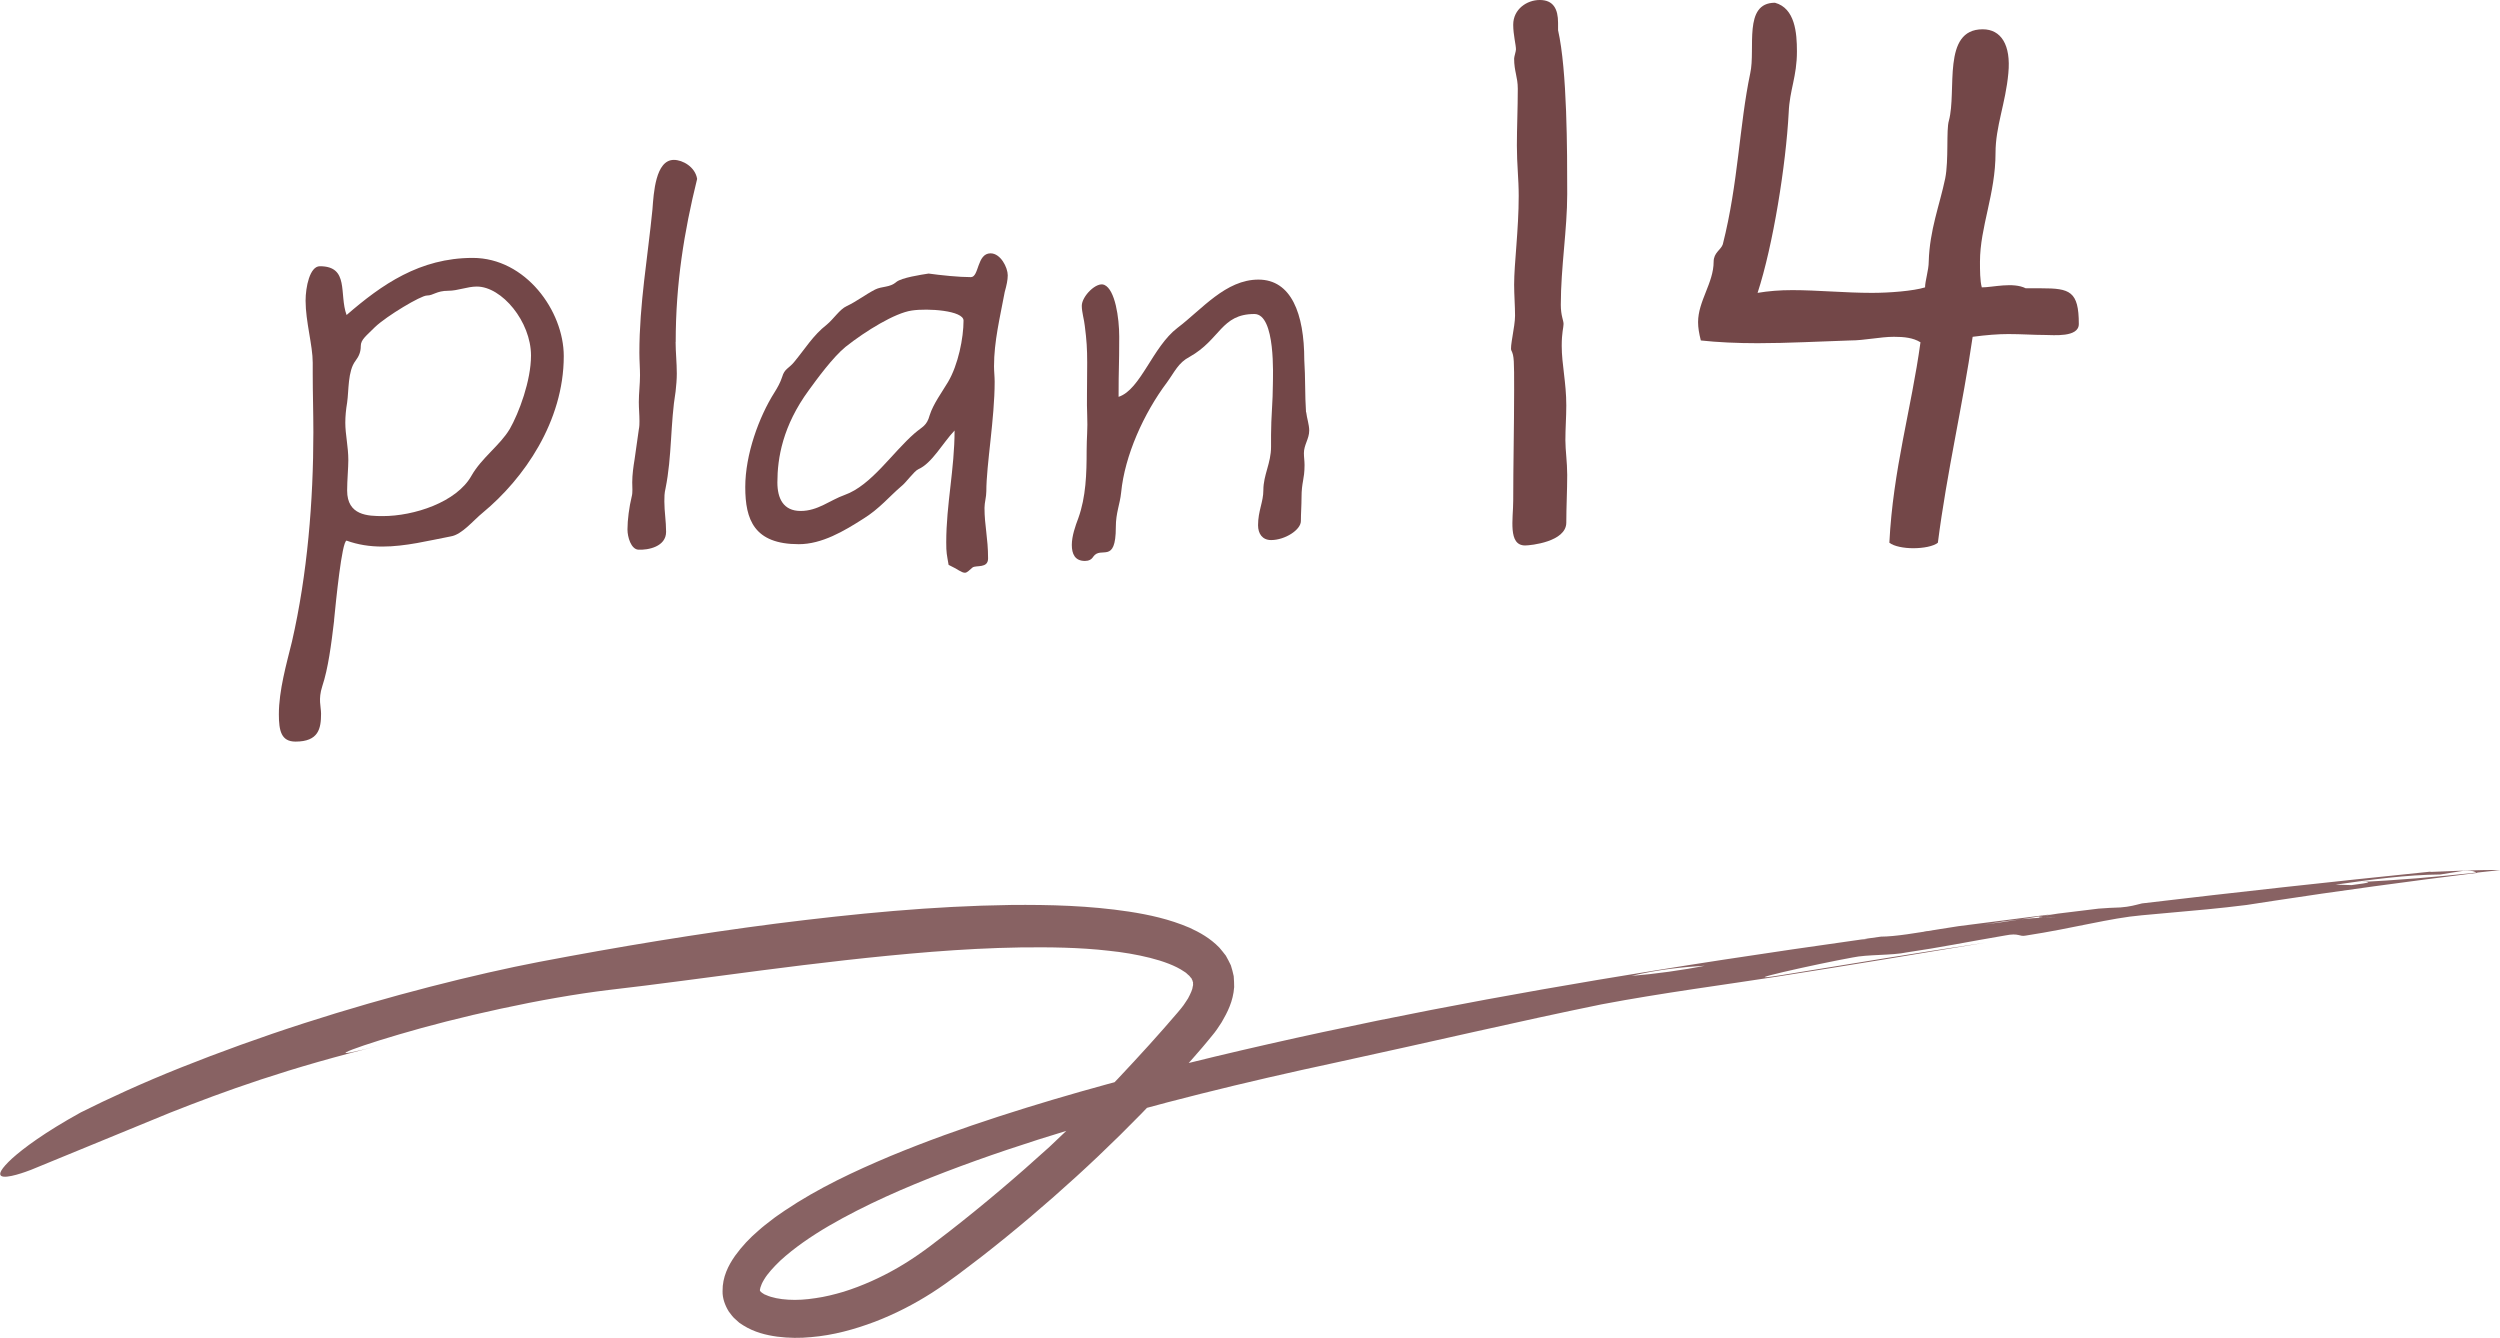
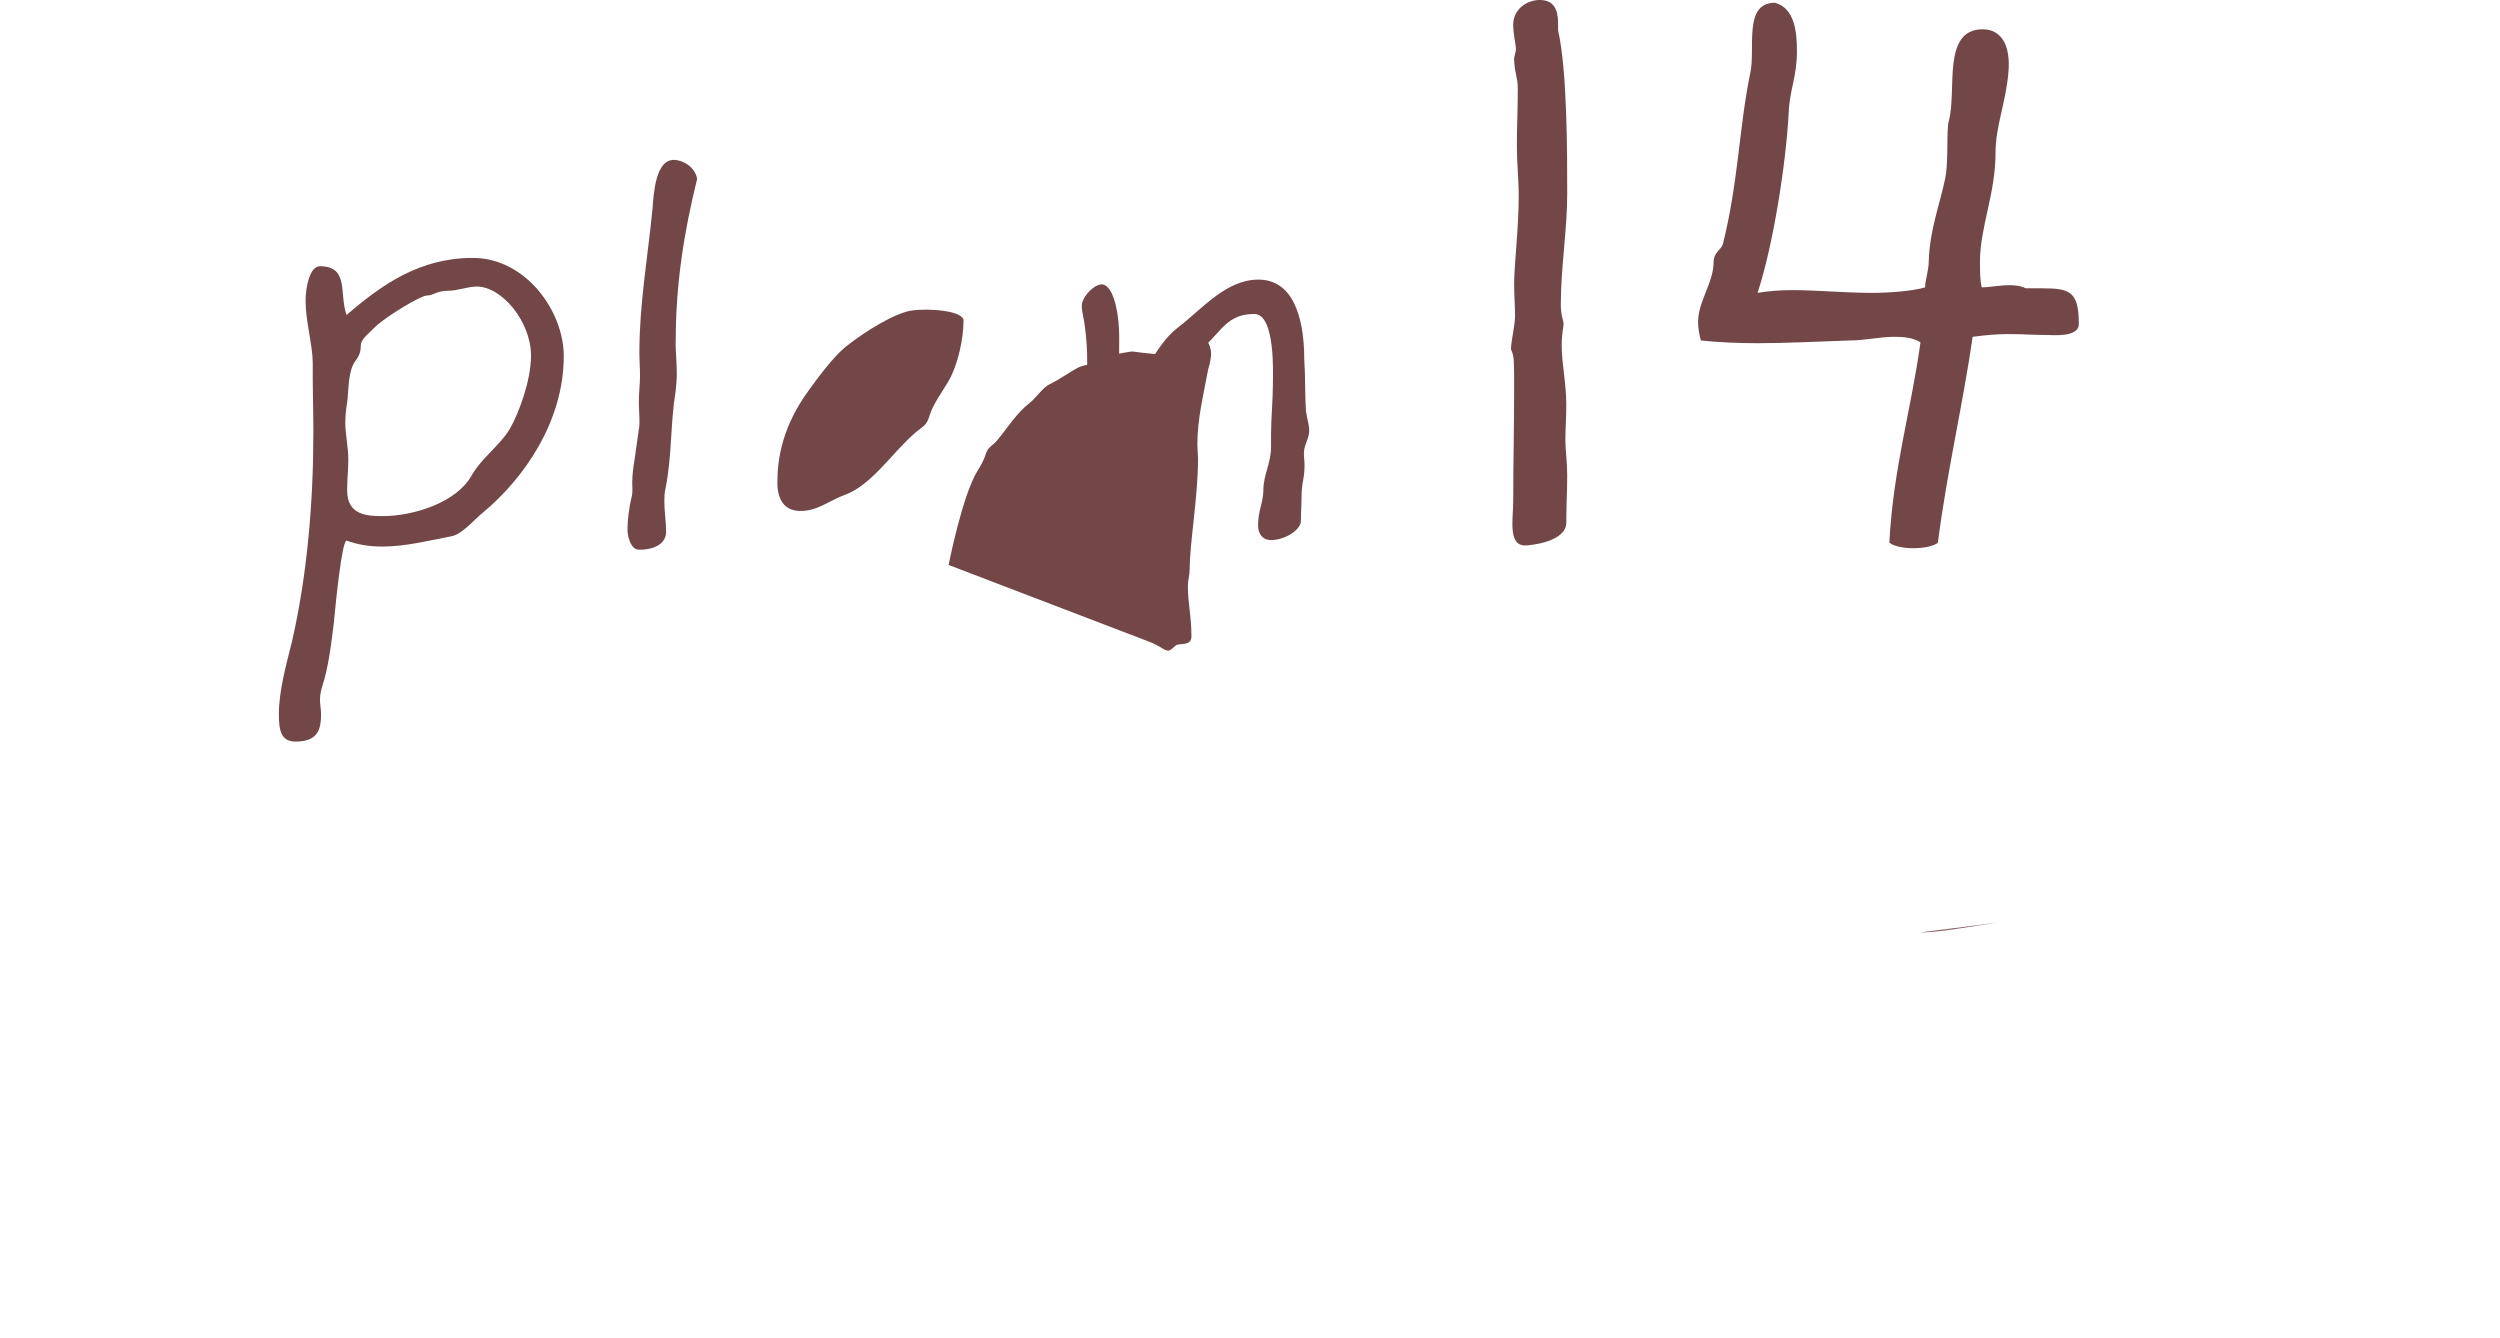
<svg xmlns="http://www.w3.org/2000/svg" id="_レイヤー_2" data-name="レイヤー 2" viewBox="0 0 273.16 146.21">
  <defs>
    <style>
      .cls-1 {
        fill: #734748;
      }

      .cls-2 {
        opacity: .85;
      }
    </style>
  </defs>
  <g id="_レイヤー_3" data-name="レイヤー 3">
    <g class="cls-2">
-       <path class="cls-1" d="M265.56,95.24c-11.03,1.12-21.4,2.27-31.52,3.47-.77.19-1.3.36-2.35.44-.8.02-1.6.07-2.39.13-1.48.18-2.95.36-4.42.54-.51.08-1.03.16-1.55.24,0,0-.03,0-.04,0-.82.16-.57.2-.04.2.58-.03,1.11-.04,1.57-.03-.29,0-1.06.02-1.57.03-.7.03-1.48.09-2.39.18-1.34.21-2.74.42-4.2.59,1.61-.27,3-.46,4.2-.59.85-.13,1.66-.26,2.48-.39.23-.04.47-.09.71-.14-3.37.43-6.72.86-10.07,1.29-.77.12-1.5.24-2.1.33-2.42.4-4.82.81-6.35.81-.59.08-1.2.17-1.8.25.11,0,.24,0,.35,0-.27.02-.5.04-.68.06-2.52.36-5.06.72-7.61,1.09-1.63.34-3.31.7-4.99,1.05,0,0-1.17.03-1.74.04-.67.23-1.64.46-2.79.69,1.39-.08,2.66-.13,3.83-.22,1.74-.04,3.73-1.07,5.81-.94-2.08-.13-4.07.9-5.81.94-1.18.09-2.44.14-3.83.22-2.38.48-5.49.91-8.02,1.11,3.06-.73,5.7-.97,8.02-1.11,1.15-.23,2.12-.46,2.79-.69.57-.01,1.74-.04,1.74-.04,1.68-.35,3.36-.71,4.99-1.05-4.97.73-9.98,1.49-15.09,2.32-16.45,2.65-32.21,5.62-47.96,9.39-7.87,1.9-15.75,3.99-23.64,6.55-3.94,1.28-7.89,2.69-11.82,4.32-3.91,1.65-7.84,3.47-11.53,5.95-.5.35-1,.67-1.47,1.05-.48.37-.96.73-1.42,1.15-.93.79-1.79,1.7-2.54,2.74-.73,1.04-1.39,2.31-1.37,3.87-.02.77.27,1.56.68,2.22.23.3.45.63.74.86.14.12.27.25.41.37l.44.29c1.2.75,2.48,1.06,3.72,1.23,1.25.16,2.48.17,3.68.05,2.42-.2,4.73-.84,6.94-1.67,2.2-.84,4.3-1.92,6.26-3.17,1.98-1.27,3.74-2.67,5.53-4.03,3.55-2.77,6.96-5.67,10.25-8.67,3.28-2.99,6.4-6.08,9.39-9.25,1.49-1.59,2.95-3.19,4.37-4.85l.52-.62.55-.67c.37-.43.72-.95,1.05-1.47.63-1.08,1.26-2.29,1.37-3.85,0-.39-.02-.8-.05-1.19-.08-.4-.19-.79-.31-1.18-.17-.36-.36-.72-.55-1.06-.23-.3-.46-.59-.71-.88-1.02-1.05-2.15-1.66-3.25-2.17-2.22-.95-4.42-1.42-6.6-1.76-4.36-.66-8.66-.77-12.94-.73-8.56.12-17.04.95-25.6,2.03-8.55,1.1-17.17,2.52-25.98,4.2-6.76,1.3-16.31,3.68-25.63,6.69-4.66,1.5-9.26,3.17-13.45,4.84-4.19,1.67-7.95,3.4-10.96,4.91-3.96,2.19-6.24,3.9-7.49,5.02-1.24,1.15-1.47,1.69-1.22,1.9.51.41,2.89-.5,3.28-.65,5.07-2.09,9.48-3.9,15.19-6.24,5.75-2.27,12.9-4.92,23.57-7.49-3.63.9-4.79,1.14-4.29.86.5-.27,2.66-1.02,5.73-1.92,3.07-.91,7.05-1.94,11.15-2.82,4.1-.89,8.32-1.63,11.84-2.05,10.18-1.16,22.38-3.13,35.23-4.16,3.21-.25,6.45-.43,9.69-.48,3.24-.04,6.49,0,9.62.36,1.57.16,3.1.42,4.54.78,1.43.36,2.8.86,3.71,1.49.26.14.38.32.57.46.07.08.11.15.17.21.03.03.06.07.09.1,0,.03.02.06.03.09.09.11.07.23.13.33-.03.14.04.24-.03.43-.02.33-.26.83-.52,1.32-.14.25-.35.51-.51.77-.18.26-.43.53-.64.79-1.96,2.3-4.16,4.72-6.46,7.16-2.32,2.45-4.8,4.95-7.53,7.5-3.58,3.25-7.23,6.35-10.97,9.26l-1.41,1.08c-.47.36-.95.74-1.39,1.04-.9.65-1.83,1.26-2.78,1.81-1.9,1.1-3.9,2-5.94,2.64-1.02.3-2.05.56-3.07.7-1.02.16-2.03.23-2.97.17-.93-.05-1.82-.23-2.41-.5l-.22-.09s-.1-.07-.15-.1c-.13-.06-.15-.13-.23-.17-.06-.11-.1-.09-.08-.12-.07.02.02-.55.43-1.21.39-.67,1.08-1.41,1.8-2.1,1.51-1.38,3.36-2.65,5.31-3.79,3.93-2.28,8.25-4.17,12.68-5.87,4.44-1.7,9.01-3.22,13.67-4.63,9.33-2.81,19.02-5.19,29.06-7.34,10.64-2.31,19.98-4.51,28.99-6.35,6.6-1.25,13.72-2.18,19.11-3.02,8.48-1.33,15.78-2.55,22.76-3.71-7.83,1.17-13.53,2.12-22.24,3.54-5.81.94,3.95-1.24,7.79-1.93,1.63-.35,4.3-.21,5.94-.56,3.59-.52,6.86-1.19,10.7-1.84,1.64-.33,1.51.17,2.33,0,5.25-.81,9.23-1.92,12.62-2.21,2.57-.23,4.88-.44,7.14-.65,1.43-.14,2.84-.29,4.34-.48.93-.14,1.89-.29,2.86-.44-.78-.06-1.08-.2-1.36-.35,1.4-.11,3.37-.27,4.77-.38-1.4.11-3.37.27-4.77.38.28.15.57.29,1.36.35,6.92-1.06,14.91-2.15,22.36-3.07-.03,0-.07-.02-.1-.03-4.36.47-8.62.85-13.18,1.05,1.97-.1,1.74.05-.49.32-.58-.02-1.16-.03-1.74-.05,3.87-.55,7.74-1.08,11.46-1.11,0,0,1.66-.27,2.48-.4,1.24-.05,1.2.1,1.47.2.85-.09,1.71-.19,2.57-.28-1.84-.07-7.6.2-7.6.2Z" />
      <path class="cls-1" d="M216.19,101.12c.59-.09,1.32-.2,2.09-.32-2.81.36-5.63.72-8.46,1.08,1.53.02,3.94-.38,6.37-.76Z" />
    </g>
    <g>
      <g>
        <path class="cls-1" d="M36.51,67.78c-.32,2.67-.65,5.26-1.3,7.21-.46,1.43-.13,2.21-.13,2.99,0,1.62-.26,3.05-2.79,3.05-1.56,0-1.82-1.17-1.82-2.99,0-2.6.84-5.53,1.43-7.93,1.69-7.35,2.34-15.41,2.34-22.88,0-2.15-.07-4.29-.07-6.37v-1.24c0-1.88-.78-4.49-.78-6.76,0-1.5.46-3.77,1.56-3.77,3.25,0,2.08,3.05,2.92,5.33,3.83-3.32,8-6.24,13.78-6.24s9.95,5.79,9.95,10.73c0,7.15-4.36,13.39-8.84,17.1-1.04.84-2.28,2.41-3.51,2.6-2.41.46-4.94,1.11-7.48,1.11-1.37,0-2.67-.2-3.9-.65-.52.07-1.17,6.7-1.37,8.71ZM55.68,46.91c1.04-1.82,2.34-5.33,2.34-8.06,0-3.71-3.19-7.54-5.92-7.54-1.04,0-2.08.46-3.12.46-1.3,0-1.62.52-2.34.52-.65,0-4.36,2.21-5.66,3.44-.97.98-1.56,1.37-1.56,2.08,0,.65-.2,1.11-.58,1.62-.85,1.11-.72,3.25-.91,4.55-.13.78-.2,1.5-.2,2.21,0,1.3.33,2.6.33,4.09,0,.85-.13,2.21-.13,3.32,0,2.73,2.27,2.79,3.9,2.79,3.38,0,8.06-1.5,9.69-4.42,1.11-1.95,3.12-3.32,4.16-5.07Z" />
        <path class="cls-1" d="M73.82,37.36c0,1.11.13,2.28.13,3.45,0,.65-.06,1.3-.13,1.95-.58,3.51-.39,7.08-1.1,10.6-.13.52-.13.97-.13,1.43,0,1.11.19,2.15.19,3.32,0,1.62-1.95,2.01-3.05,1.95-.78-.07-1.17-1.37-1.17-2.21,0-1.04.19-2.47.46-3.58.13-.46.06-1.04.06-1.56,0-.84.13-1.75.26-2.54l.46-3.25c.07-.33.07-.65.07-.91,0-.71-.07-1.37-.07-2.08,0-.97.13-1.95.13-2.92,0-.78-.07-1.62-.07-2.47,0-5.33.91-10.4,1.43-15.67.13-1.75.33-5.4,2.34-5.4.97,0,2.34.78,2.54,2.08-1.43,5.79-2.34,11.44-2.34,17.81Z" />
-         <path class="cls-1" d="M103.65,61.73c-.2-1.17-.26-1.3-.26-2.47,0-4.16.91-8,.91-12.22-1.3,1.37-2.47,3.58-3.96,4.23-.46.2-1.37,1.5-1.88,1.88-1.3,1.11-2.34,2.41-4.1,3.51-2.14,1.37-4.55,2.8-7.08,2.8-4.88,0-5.85-2.67-5.85-6.24s1.5-7.67,3.19-10.34c.33-.52.65-1.1.84-1.69.26-.91.71-.91,1.3-1.62,1.24-1.5,2.08-2.93,3.58-4.1.71-.58,1.43-1.69,2.15-2.01,1.1-.52,2.01-1.24,3.12-1.82.78-.39,1.62-.2,2.34-.84.58-.46,2.67-.78,3.51-.91,1.37.19,3.32.39,4.62.39.91,0,.65-2.6,2.15-2.6,1.11,0,1.88,1.56,1.88,2.4,0,.52-.13,1.11-.33,1.82-.52,2.79-1.17,5.4-1.17,8.12,0,.59.07,1.11.07,1.69,0,4.03-.91,9.1-.91,11.96,0,.65-.2,1.23-.2,1.82,0,1.95.39,3.25.39,5.53,0,1.11-1.3.71-1.69.98-.33.26-.58.58-.84.58-.39,0-.91-.46-1.37-.65l-.39-.2ZM92.41,37.88c-1.43,1.17-3.18,3.58-4.03,4.75-2.86,3.9-3.44,7.41-3.44,10.08,0,1.75.65,3.12,2.54,3.12s3.18-1.17,4.81-1.75c2.92-1.04,5.2-4.62,7.67-6.76.84-.72,1.3-.78,1.62-1.95.39-1.24,1.36-2.54,2.01-3.64,1.11-1.88,1.69-4.81,1.69-6.7,0-1.1-3.9-1.37-5.66-1.1-1.82.26-5.01,2.21-7.22,3.96Z" />
+         <path class="cls-1" d="M103.65,61.73s1.5-7.67,3.19-10.34c.33-.52.65-1.1.84-1.69.26-.91.71-.91,1.3-1.62,1.24-1.5,2.08-2.93,3.58-4.1.71-.58,1.43-1.69,2.15-2.01,1.1-.52,2.01-1.24,3.12-1.82.78-.39,1.62-.2,2.34-.84.58-.46,2.67-.78,3.51-.91,1.37.19,3.32.39,4.62.39.91,0,.65-2.6,2.15-2.6,1.11,0,1.88,1.56,1.88,2.4,0,.52-.13,1.11-.33,1.82-.52,2.79-1.17,5.4-1.17,8.12,0,.59.07,1.11.07,1.69,0,4.03-.91,9.1-.91,11.96,0,.65-.2,1.23-.2,1.82,0,1.95.39,3.25.39,5.53,0,1.11-1.3.71-1.69.98-.33.26-.58.58-.84.58-.39,0-.91-.46-1.37-.65l-.39-.2ZM92.41,37.88c-1.43,1.17-3.18,3.58-4.03,4.75-2.86,3.9-3.44,7.41-3.44,10.08,0,1.75.65,3.12,2.54,3.12s3.18-1.17,4.81-1.75c2.92-1.04,5.2-4.62,7.67-6.76.84-.72,1.3-.78,1.62-1.95.39-1.24,1.36-2.54,2.01-3.64,1.11-1.88,1.69-4.81,1.69-6.7,0-1.1-3.9-1.37-5.66-1.1-1.82.26-5.01,2.21-7.22,3.96Z" />
        <path class="cls-1" d="M142.72,45.03c.07.65.33,1.37.33,2.01,0,.91-.58,1.56-.58,2.47,0,.46.07.84.07,1.3,0,1.62-.33,1.82-.33,3.58,0,.84-.07,1.69-.07,2.54,0,.97-1.75,2.08-3.25,2.08-.97,0-1.43-.71-1.43-1.62,0-1.56.58-2.54.58-3.83,0-1.69.84-2.93.84-4.75v-1.3c0-1.88.2-3.71.2-5.53,0-.78.33-7.67-2.02-7.67-3.64,0-3.71,2.79-7.08,4.68-1.24.65-1.62,1.62-2.47,2.79-2.54,3.38-4.62,8-5.01,12.03-.13,1.3-.58,2.21-.58,3.77,0,4.16-1.62,2.02-2.47,3.25-.2.33-.52.46-.91.46-1.1,0-1.43-.78-1.43-1.75s.39-2.08.71-2.92c.84-2.34.91-4.88.91-7.35,0-1.5.13-2.34.06-3.96-.06-1.24,0-2.86,0-5.66,0-1.56-.06-2.47-.26-4.03-.06-.65-.33-1.5-.33-2.21,0-1.04,1.62-2.67,2.47-2.28,1.17.52,1.62,3.58,1.62,5.66,0,3.51-.07,3.12-.07,6.57,2.41-.78,3.71-5.46,6.44-7.54,2.67-2.02,5.26-5.27,8.84-5.27s5.01,3.71,5.01,8.78c.13,1.89.06,3.84.19,5.72Z" />
      </g>
      <g>
        <path class="cls-1" d="M170.24,2.5v.8c1,4.4,1,13.2,1,17.9,0,3.9-.7,8-.7,12.1,0,1.2.3,1.7.3,2.1s-.2.9-.2,2.4c0,2,.5,4,.5,6.5,0,1.3-.1,2.5-.1,3.8,0,1.1.2,2.4.2,3.8,0,1.7-.1,3.5-.1,5.2,0,2.1-3.9,2.5-4.5,2.5-1.9,0-1.3-2.9-1.3-4.9,0-3.8.1-8.1.1-12.1,0-3.2,0-3.7-.3-4.3-.2-.3.4-2.6.4-3.8,0-1.1-.1-2.3-.1-3.4,0-2.3.5-6,.5-9.7,0-1.9-.2-3.4-.2-5.5,0-1.9.1-4.1.1-6.2,0-1.3-.4-1.9-.4-3.3,0-.2.2-.8.2-1,0-.5-.3-1.6-.3-2.7,0-1.7,1.5-2.7,2.9-2.7,1.5,0,2,1,2,2.5Z" />
        <path class="cls-1" d="M196.34,5.6c0,2.8-.8,4.2-.9,6.7-.3,5.7-1.7,14.5-3.4,19.7,1.2-.2,2.4-.3,3.8-.3,2.7,0,5.8.3,8.7.3,1.9,0,4.5-.2,5.8-.6,0-.7.4-1.9.4-2.8.1-3.5,1.2-6.2,1.8-9.1.4-2,.1-5.3.4-6.3.9-3.3-.8-10,3.7-10,2,0,3.1,1.7,2.8,4.8-.3,3.3-1.4,5.8-1.4,8.7,0,4.5-1.7,8.1-1.7,11.9,0,.9,0,2.1.2,2.8,1.2,0,3.4-.6,4.8.1h1.7c3.1,0,4.1.3,4.1,3.9,0,1.5-2.8,1.2-3.7,1.2-1.3,0-2.5-.1-4-.1-1.1,0-2.4.1-3.9.3-1.1,7.6-2.8,14.7-3.8,22.5-.5.4-1.6.6-2.7.6-1,0-2.1-.2-2.6-.6.4-8,2.4-14.6,3.4-21.9-.8-.5-1.8-.6-2.9-.6-1.5,0-3.2.4-4.8.4-3.2.1-6.8.3-10.1.3-2.2,0-4.4-.1-6.2-.3-.2-.8-.3-1.4-.3-2,0-2.3,1.7-4.3,1.7-6.6,0-1,.8-1.3,1-1.9,1.7-6.7,1.8-13,3-18.7.6-2.7-.8-7.7,2.7-7.7,2.2.6,2.4,3.3,2.4,5.3Z" />
      </g>
    </g>
  </g>
</svg>